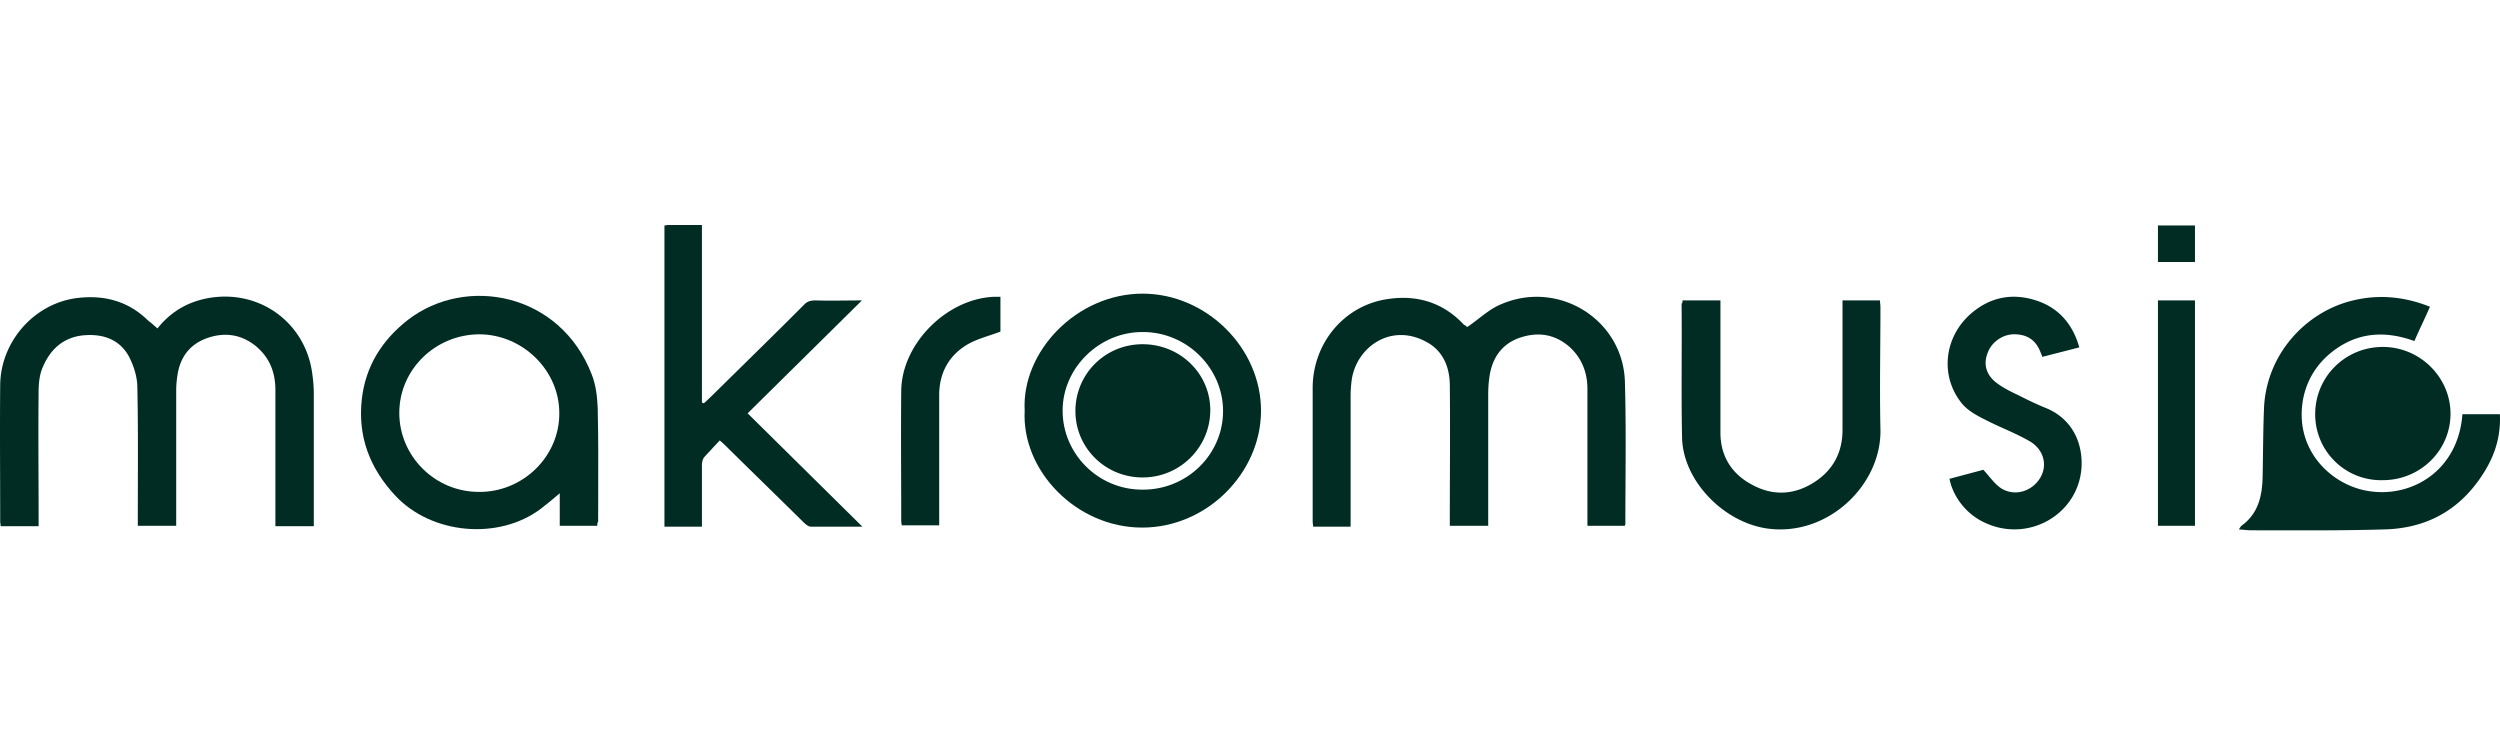
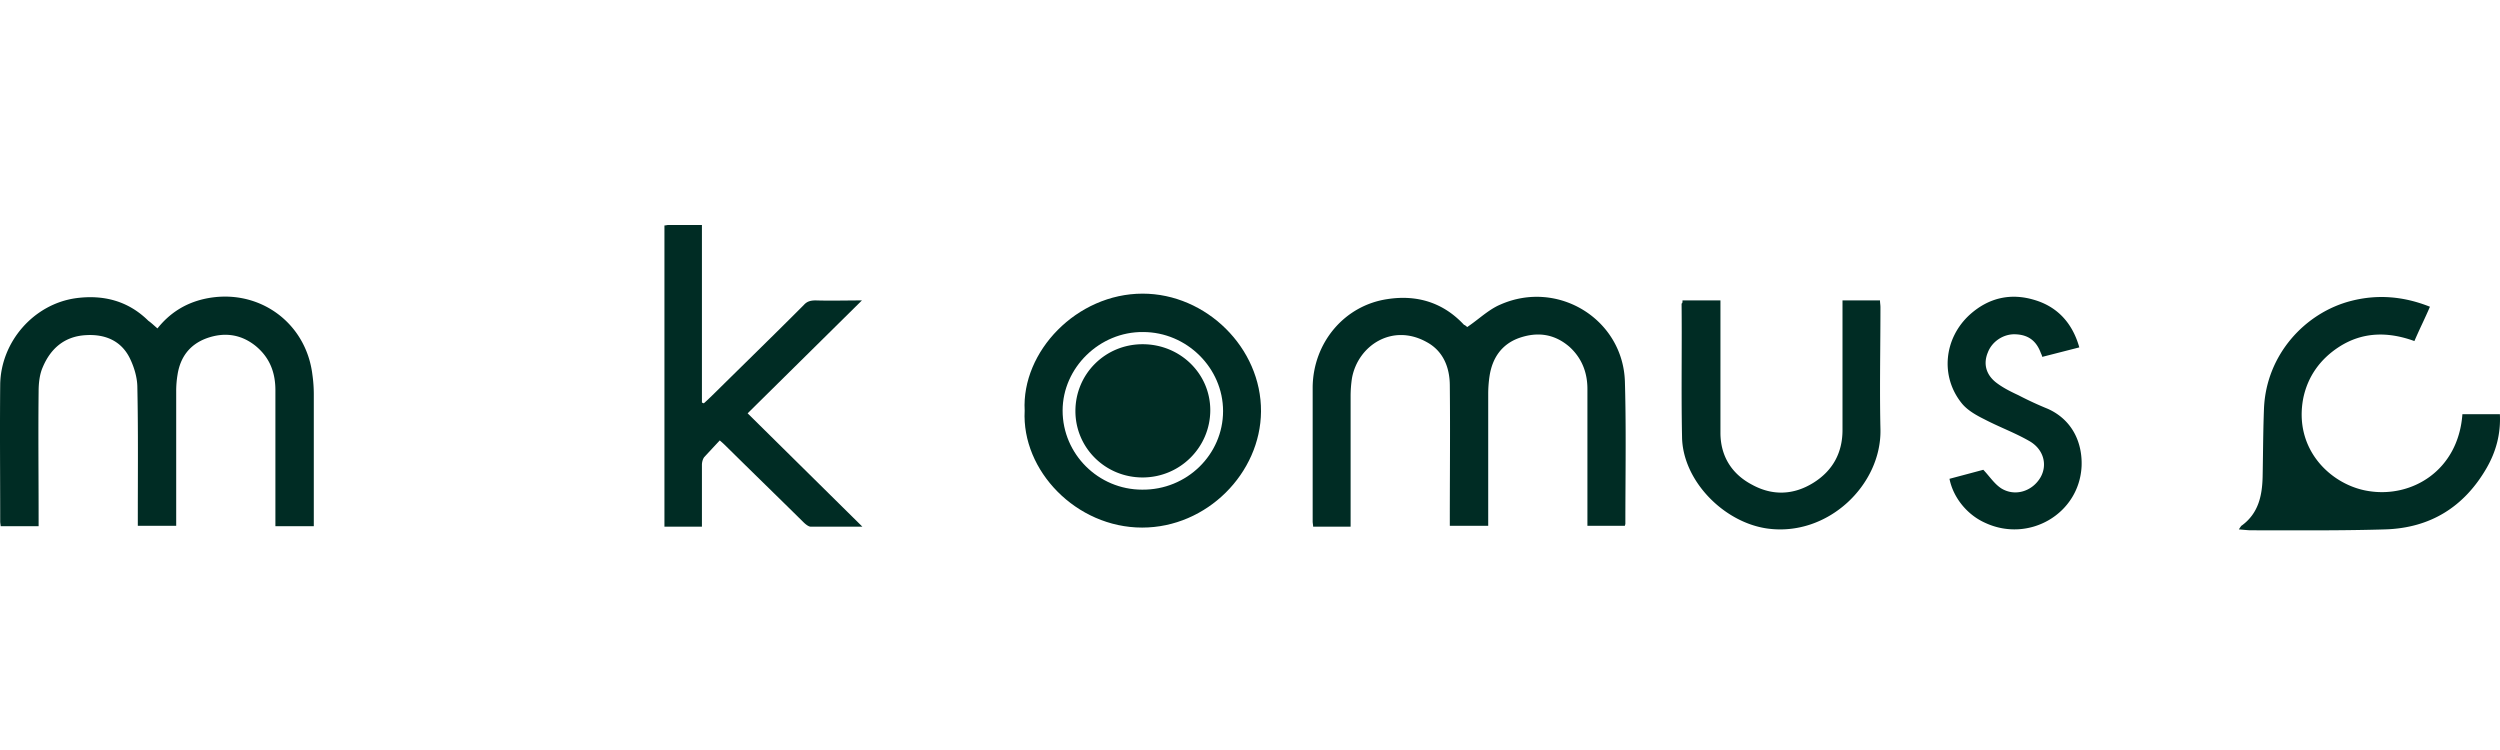
<svg xmlns="http://www.w3.org/2000/svg" width="400" height="120" fill="none">
  <g fill="#002C24" clip-path="url(#a)">
    <path d="M106.805 36.007a.726.726 0 0 1 .09-.007h5.413v28.398a.37.37 0 0 0 .146.072c.055.018.11.036.147.072.731-.65 1.462-1.373 2.121-2.023 1.532-1.514 3.074-3.029 4.617-4.546l.005-.005.032-.03c3.085-3.032 6.18-6.074 9.243-9.148.512-.578 1.097-.723 1.902-.723 1.597.048 3.195.032 4.835.017h.003c.837-.009 1.685-.017 2.549-.017l-18.286 18.065 18.36 18.137h-8.266c-.366 0-.878-.434-1.17-.723-2.048-2.023-4.115-4.046-6.18-6.07a1879.098 1879.098 0 0 1-6.181-6.07c-.293-.288-.513-.505-1.024-.939-.878.94-1.683 1.807-2.487 2.674-.22.29-.366.795-.366 1.228v9.9h-5.998V36.072c.121 0 .242-.022.351-.041.051-.01.099-.018.144-.024Z" />
-     <path fill-rule="evenodd" d="M89.56 84.124h5.998c0-.289 0-.433.146-.65 0-1.518.005-3.035.01-4.553v-.003c.013-4.551.027-9.102-.083-13.653-.073-1.807-.293-3.685-.951-5.347-5.047-13.08-20.115-15.897-29.404-8.744-4.169 3.252-6.802 7.443-7.387 12.718-.659 5.925 1.243 10.983 5.34 15.391 5.778 6.214 16.53 7.226 23.332 2.096.951-.723 1.902-1.518 2.999-2.457v5.202Zm-12.946-5.42c-7.022 0-12.727-5.707-12.727-12.644s5.778-12.573 12.873-12.573c6.949.072 12.8 5.853 12.727 12.717 0 6.865-5.852 12.573-12.873 12.5Z" clip-rule="evenodd" />
    <path d="M25.194 52.547c1.902-2.384 4.315-3.974 7.387-4.697 8.485-1.95 16.385 3.541 17.409 12.14.146 1.011.219 2.096.219 3.107v21.1h-6.144v-21.75c0-2.818-.878-5.203-3.145-7.082-2.414-1.95-5.12-2.24-7.9-1.228-2.706 1.012-4.169 3.035-4.608 5.78a15.88 15.88 0 0 0-.22 2.674v21.533H22.05v-1.228c0-1.725.004-3.455.009-5.187v-.02c.014-5.225.027-10.471-.082-15.676 0-1.59-.512-3.252-1.17-4.624-1.39-2.89-4.024-3.975-7.169-3.758-3.364.217-5.559 2.168-6.802 5.13-.512 1.157-.658 2.602-.658 3.903-.05 4.474-.033 8.949-.017 13.445.008 2.256.017 4.517.017 6.787v1.3H.106a1.73 1.73 0 0 0-.016-.206l-.004-.036-.006-.039-.01-.078a2.623 2.623 0 0 1-.038-.363c0-2.433-.008-4.865-.016-7.298v-.004C0 71.308-.016 66.444.032 61.58c.074-6.865 5.34-12.935 12.142-13.874 4.389-.578 8.339.433 11.557 3.613.348.245.661.524.987.813.154.137.311.276.476.415ZM236.57 50.99c1.144-.882 2.268-1.75 3.52-2.272 9.216-4.047 19.602 2.384 19.895 12.356.157 5.42.126 10.838.097 16.258-.012 2.168-.024 4.336-.024 6.503 0 .073-.073.145-.073.29h-5.998V62.23c0-2.601-.877-4.914-2.853-6.72-2.413-2.096-5.12-2.457-8.045-1.445-2.853 1.011-4.316 3.251-4.755 6.07-.146.939-.22 1.95-.22 2.89v21.1h-6.144V83.04c0-2.357.008-4.723.017-7.092.016-4.744.032-9.5-.017-14.224 0-2.89-1.024-5.564-3.73-7.009-5.486-3.035-10.971.578-11.922 5.78-.146.94-.22 1.952-.22 2.891V84.27h-5.997c0-.155-.021-.31-.041-.454a5.115 5.115 0 0 1-.023-.186 1.433 1.433 0 0 1-.01-.155V61.941c.074-7.081 5.047-13.079 11.996-14.09 4.755-.723 8.923.578 12.215 4.118.22.072.439.29.512.361.625-.42 1.225-.882 1.82-1.34Zm-53.752 4.086c-5.997 0-10.752 4.77-10.752 10.695 0 5.853 4.755 10.622 10.752 10.622 5.998 0 10.826-4.842 10.826-10.767 0-5.853-4.828-10.55-10.826-10.55Z" />
    <path fill-rule="evenodd" d="M182.818 46.983c-10.532 0-19.383 9.25-18.871 18.715-.512 9.61 8.265 18.715 18.798 18.715 10.386 0 18.945-8.743 19.017-18.57.073-10.189-8.777-18.86-18.944-18.86Zm.073 6.142c7.022 0 12.8 5.781 12.8 12.646 0 6.936-5.778 12.645-12.946 12.573-7.022 0-12.727-5.709-12.727-12.646 0-6.864 5.924-12.645 12.873-12.573Z" clip-rule="evenodd" />
    <path d="M358.217 84.702c.293-.433.365-.578.512-.65 2.633-1.95 3.218-4.769 3.291-7.732l.022-1.208c.013-.81.024-1.619.035-2.426v-.021c.033-2.439.065-4.867.162-7.328.367-8.599 6.583-15.319 13.971-17.198 4.242-1.083 8.412-.722 12.58.94-.401.94-.822 1.842-1.243 2.746a94.054 94.054 0 0 0-1.243 2.745c-4.17-1.517-8.266-1.517-12.069.94-2.999 1.95-4.973 4.697-5.705 8.165-1.609 8.238 4.462 13.946 10.386 14.885 6.949 1.156 14.41-3.251 15.068-12.284h5.998c.146 3.108-.585 5.926-2.121 8.6-3.584 6.213-8.997 9.61-16.239 9.826-5.736.174-11.472.162-17.171.15-1.422-.002-2.842-.005-4.26-.005-.363 0-.764-.037-1.281-.084-.209-.019-.44-.04-.693-.06Zm-82.945-36.635h-6.071c0 .29 0 .434-.147.506.032 3.034.023 6.082.014 9.131-.012 4.068-.024 8.138.06 12.185.073 6.937 6.582 13.657 13.604 14.669 9.729 1.373 18.359-7.01 18.14-15.897-.098-4.334-.065-8.669-.033-13.003v-.004c.017-2.167.033-4.335.033-6.503 0-.18-.018-.361-.037-.542a5.46 5.46 0 0 1-.036-.542h-5.998v20.739c0 3.612-1.536 6.503-4.681 8.454-3.146 1.95-6.51 2.095-9.802.289-3.291-1.734-5.046-4.625-5.046-8.31V48.067Zm57.418 7.515-5.925 1.517c-.073-.289-.147-.433-.219-.577-.732-2.024-2.048-2.963-4.096-3.035-1.902-.073-3.731 1.156-4.389 2.89-.731 1.734-.366 3.468 1.243 4.77 1.098.866 2.414 1.516 3.658 2.095a54.977 54.977 0 0 0 4.68 2.167c3.877 1.734 5.56 5.347 5.413 9.177-.365 7.66-8.485 12.356-15.506 9.032-2.853-1.3-5.047-4.046-5.632-7.009 1.901-.505 3.803-1.011 5.413-1.445.333.354.636.715.931 1.067.609.725 1.182 1.409 1.921 1.896 2.194 1.373 4.974.506 6.29-1.734 1.17-2.024.512-4.553-1.828-5.853-1.269-.728-2.629-1.343-3.99-1.958h-.003c-1.072-.485-2.145-.97-3.175-1.51-1.317-.651-2.706-1.446-3.584-2.53-3.511-4.335-2.853-10.477 1.316-14.235 2.999-2.673 6.51-3.468 10.314-2.312 3.656 1.084 6.071 3.685 7.168 7.587Z" />
-     <path d="M381.257 55.51c-5.998 0-10.826 4.769-10.826 10.766a10.526 10.526 0 0 0 10.826 10.55c5.997 0 10.825-4.769 10.825-10.622s-4.9-10.694-10.825-10.694ZM160.07 47.49v5.563a45.92 45.92 0 0 1-1.757.617l-.003.002c-1.265.425-2.474.832-3.579 1.477-2.999 1.806-4.461 4.624-4.461 8.093v20.81h-5.999a1.89 1.89 0 0 0-.036-.325c-.018-.109-.037-.217-.037-.325 0-2.31-.008-4.62-.016-6.932v-.005c-.016-4.63-.032-9.272.016-13.946.073-7.443 7.168-14.669 14.776-15.03h1.096Zm191.125.577h-5.925v36.057h5.925V48.067Zm0-11.995v5.853h-5.925v-5.853h5.925Z" />
  </g>
  <defs>
    <clipPath id="a">
      <path fill="#fff" d="M0 36h400v49H0z" />
    </clipPath>
  </defs>
</svg>